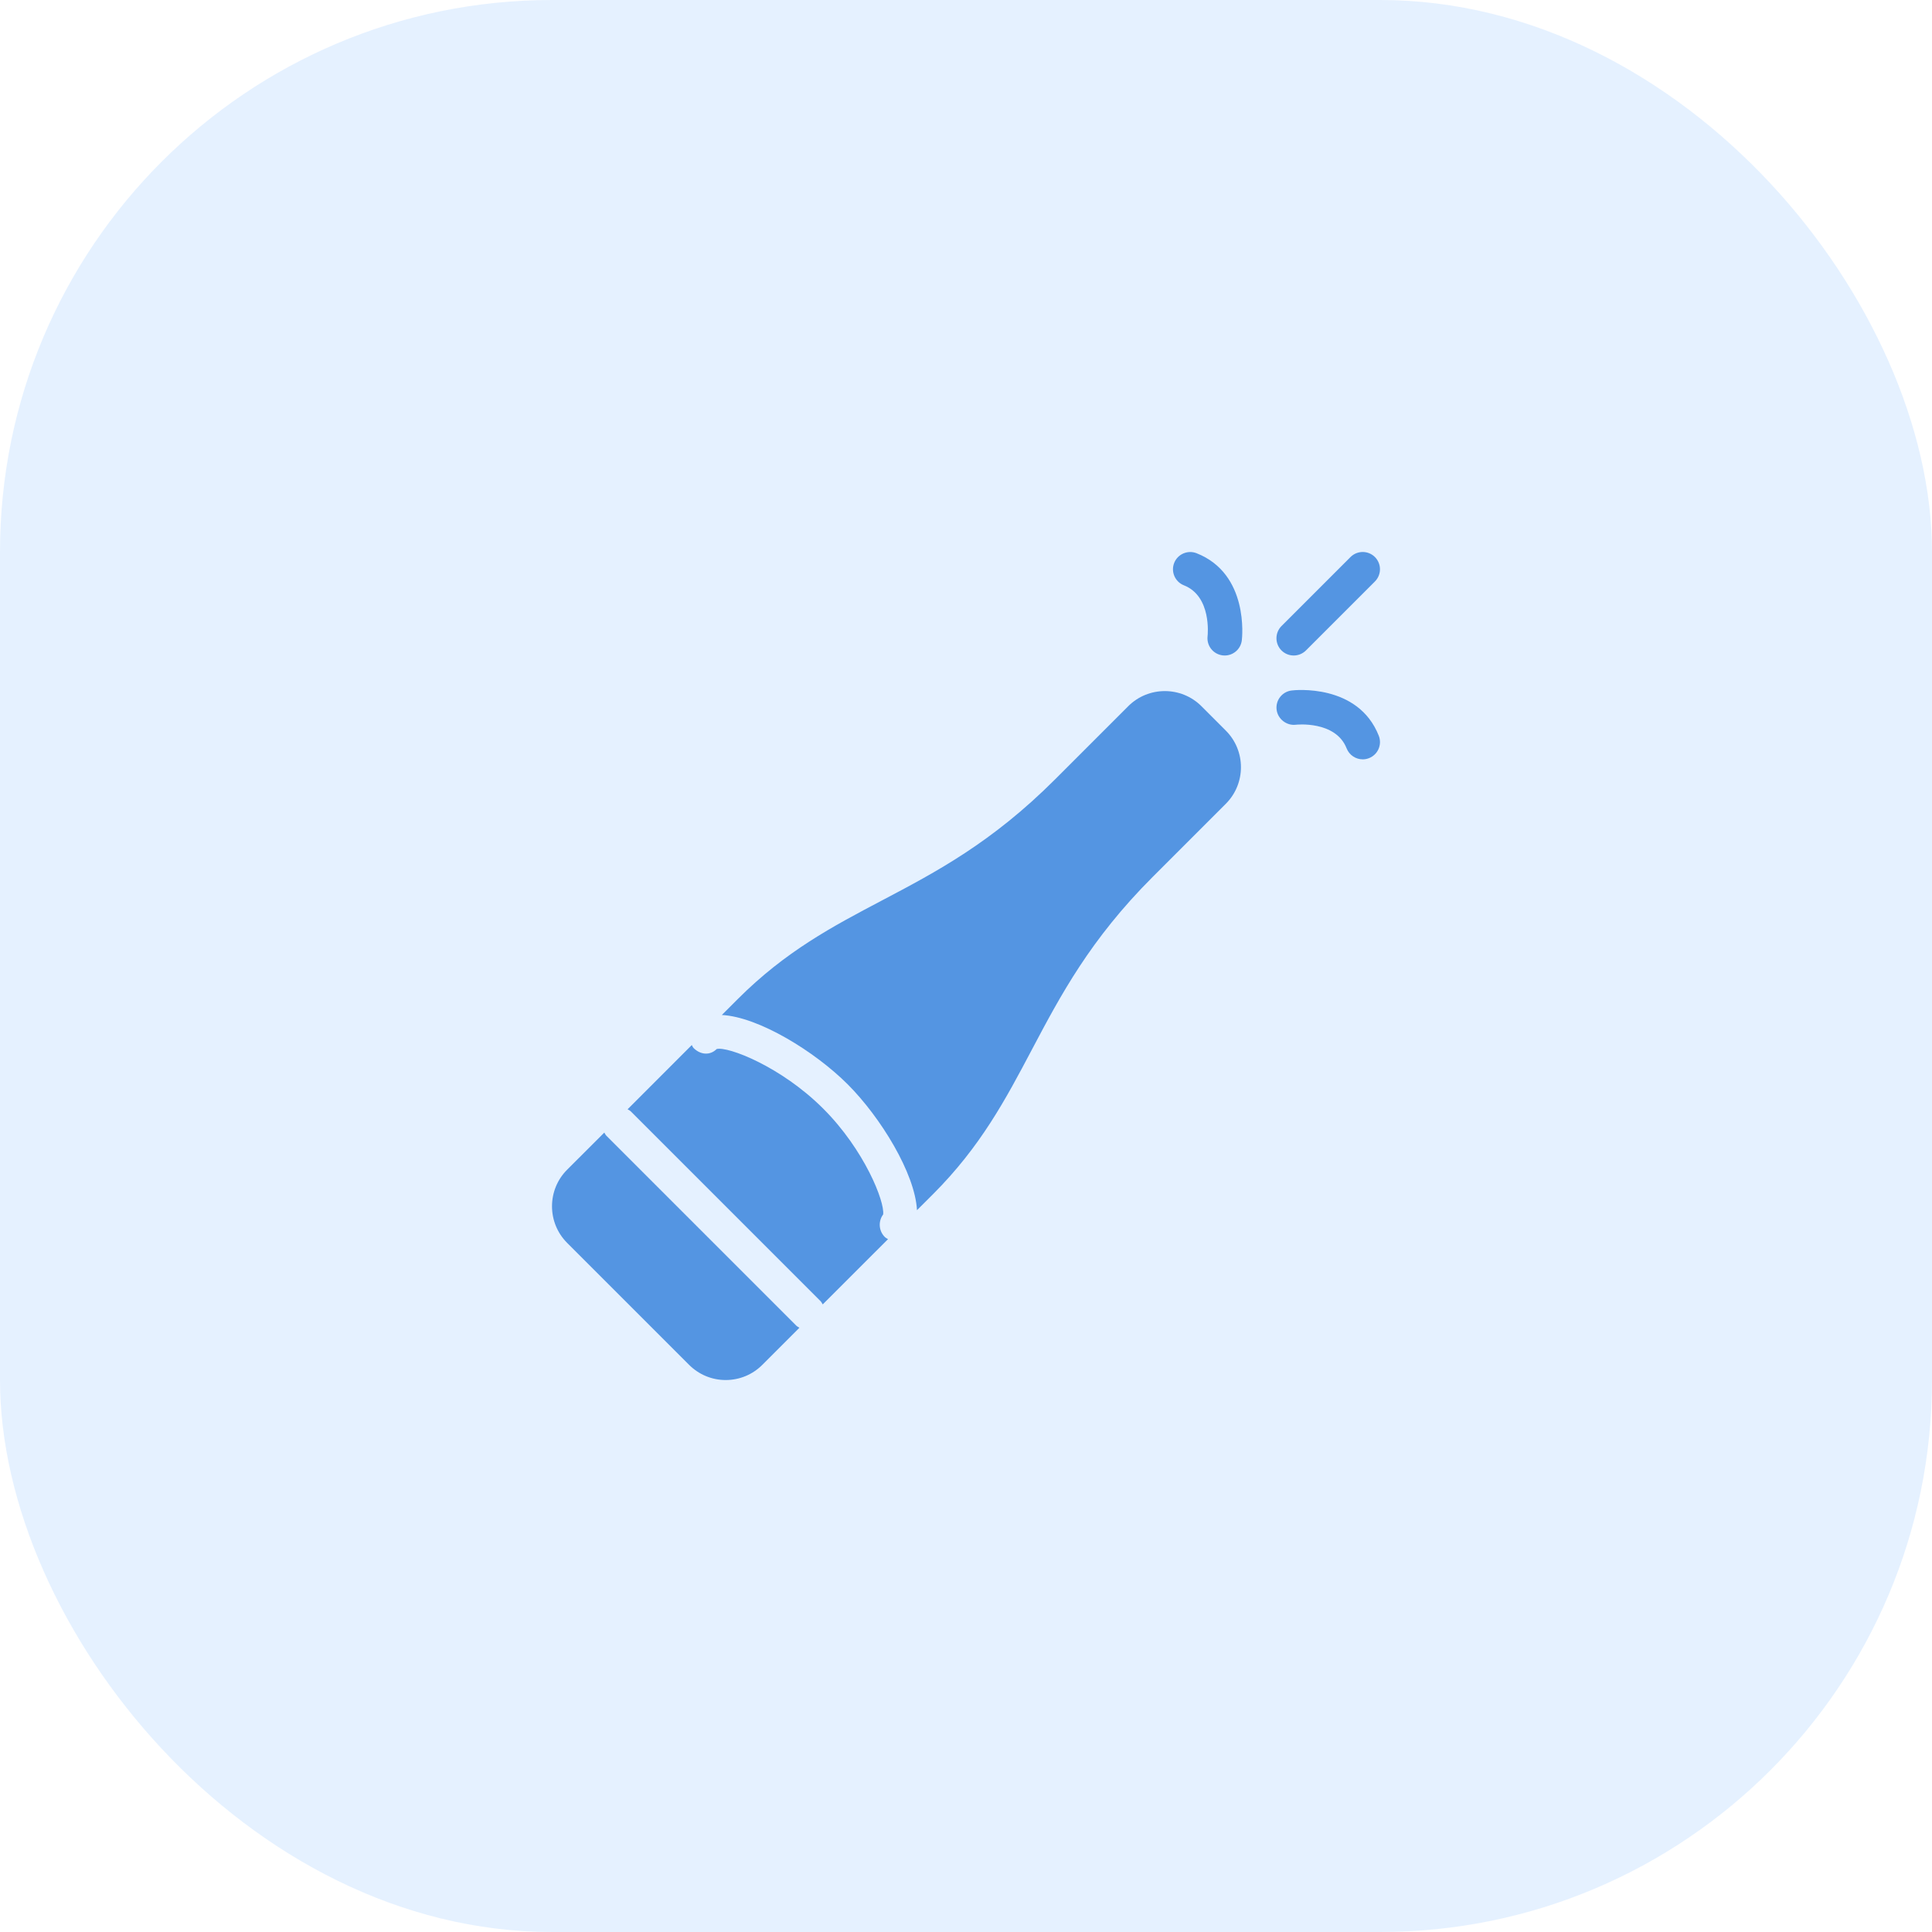
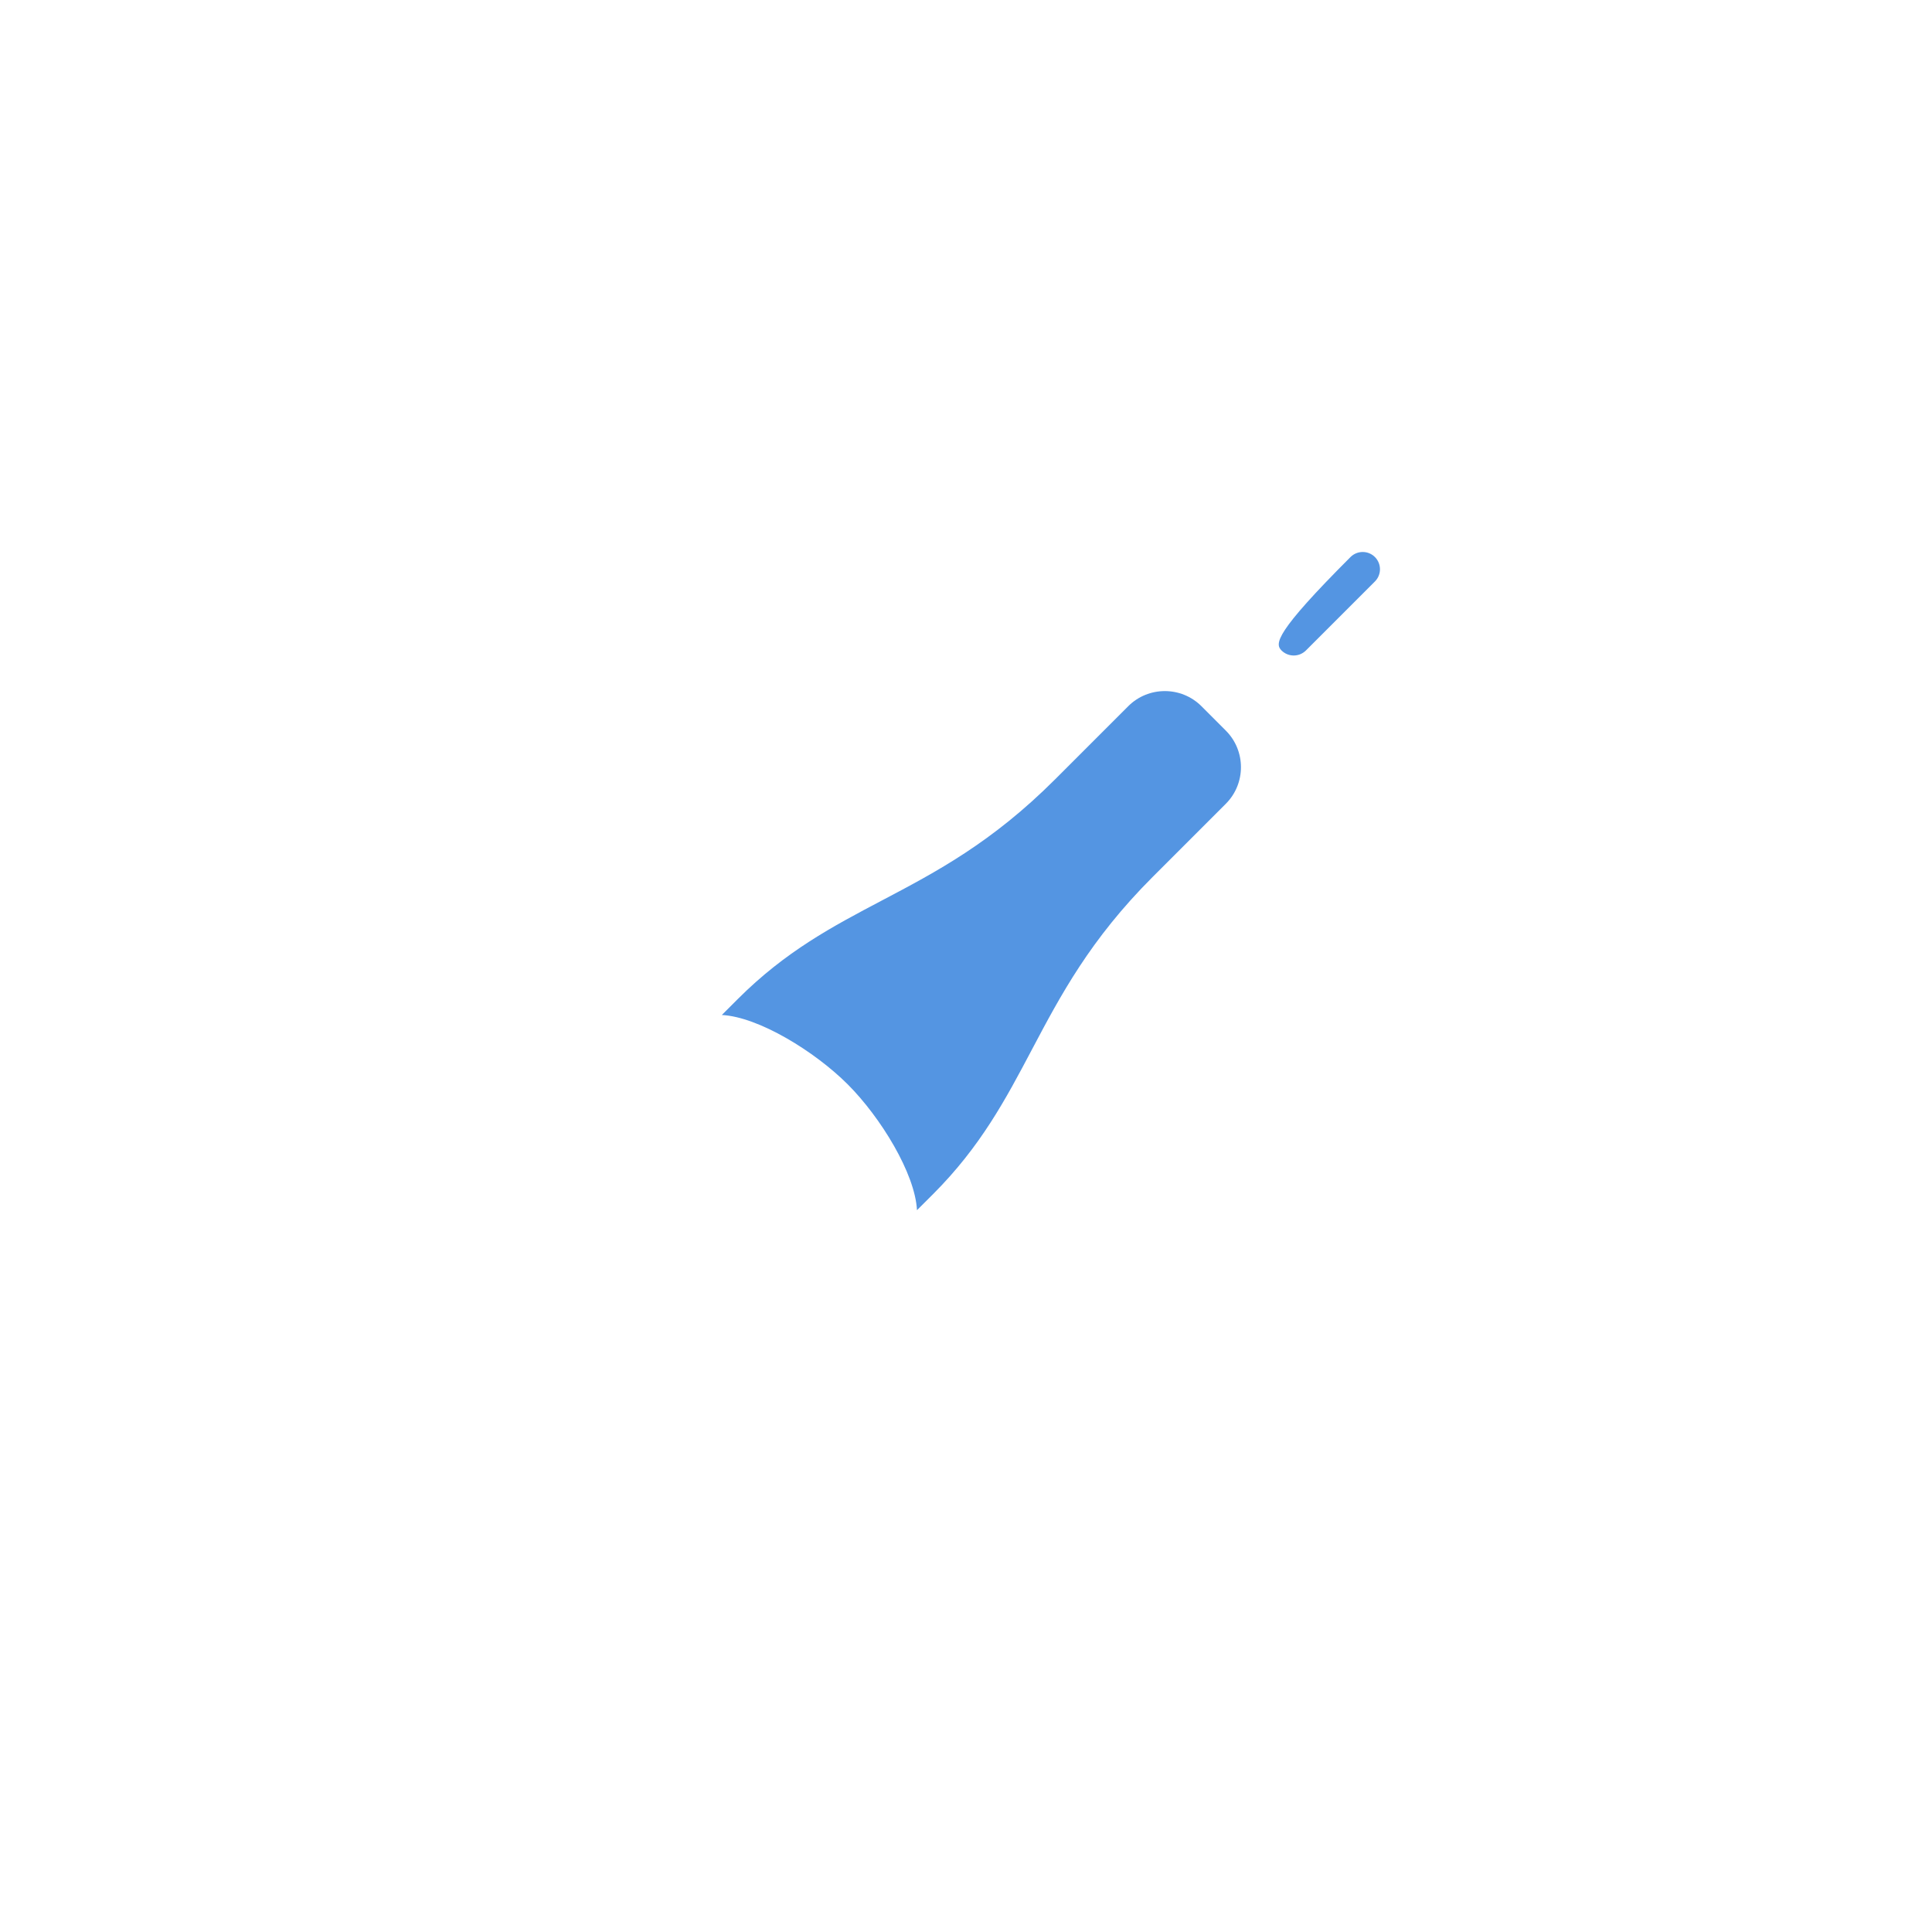
<svg xmlns="http://www.w3.org/2000/svg" width="56" height="56" viewBox="0 0 56 56" fill="none">
-   <rect opacity="0.5" width="56" height="56" rx="16" fill="#CDE4FF" />
-   <path fill-rule="evenodd" clip-rule="evenodd" d="M25.599 35.201C25.647 34.831 25.06 33.334 23.864 32.137C22.638 30.911 21.097 30.324 20.774 30.406C20.579 30.601 20.302 30.574 20.106 30.38C20.08 30.354 20.069 30.321 20.052 30.291L18.191 32.153C18.223 32.173 18.257 32.187 18.285 32.215L23.785 37.715C23.812 37.743 23.827 37.777 23.847 37.809L25.74 35.917C25.708 35.897 25.674 35.882 25.646 35.854C25.468 35.676 25.453 35.397 25.599 35.201Z" fill="#5495E2" />
  <path fill-rule="evenodd" clip-rule="evenodd" d="M34.824 20.469C34.238 19.885 33.287 19.886 32.703 20.469L30.581 22.591C28.749 24.423 27.133 25.274 25.57 26.097C24.133 26.854 22.775 27.569 21.388 28.955L20.923 29.42C21.989 29.475 23.62 30.479 24.571 31.43C25.522 32.381 26.525 34.012 26.579 35.078L27.046 34.612C28.426 33.231 29.148 31.866 29.912 30.42C30.741 28.853 31.597 27.232 33.41 25.419L35.531 23.298C36.116 22.713 36.116 21.761 35.531 21.177L34.824 20.469Z" fill="#5495E2" />
-   <path fill-rule="evenodd" clip-rule="evenodd" d="M17.578 32.922C17.55 32.894 17.536 32.86 17.516 32.828L16.439 33.904C15.854 34.489 15.854 35.441 16.439 36.026L19.974 39.561C20.258 39.844 20.635 40.001 21.035 40.001H21.036C21.437 40 21.813 39.844 22.096 39.561L23.172 38.485C23.14 38.465 23.106 38.45 23.078 38.422L17.578 32.922Z" fill="#5495E2" />
-   <path fill-rule="evenodd" clip-rule="evenodd" d="M34.682 16.035C34.426 15.935 34.135 16.061 34.034 16.317C33.933 16.575 34.06 16.865 34.317 16.966C35.12 17.282 35.008 18.396 35.002 18.444C34.971 18.717 35.166 18.964 35.441 18.997C35.46 18.999 35.48 19 35.5 19C35.749 19 35.965 18.813 35.995 18.559C36.005 18.481 36.206 16.634 34.682 16.035Z" fill="#5495E2" />
-   <path fill-rule="evenodd" clip-rule="evenodd" d="M39.965 21.327C39.365 19.804 37.514 20.003 37.441 20.014C37.166 20.046 36.97 20.295 37.003 20.569C37.036 20.844 37.297 21.039 37.558 21.007C37.569 21.005 38.714 20.88 39.033 21.693C39.111 21.89 39.3 22.01 39.499 22.01C39.56 22.01 39.622 21.999 39.682 21.975C39.939 21.874 40.066 21.584 39.965 21.327Z" fill="#5495E2" />
-   <path fill-rule="evenodd" clip-rule="evenodd" d="M37.499 19C37.627 19 37.755 18.951 37.853 18.854L39.853 16.854C40.048 16.658 40.048 16.342 39.853 16.146C39.657 15.951 39.341 15.951 39.145 16.146L37.145 18.146C36.95 18.342 36.95 18.658 37.145 18.854C37.243 18.951 37.371 19 37.499 19Z" fill="#5495E2" />
+   <path fill-rule="evenodd" clip-rule="evenodd" d="M37.499 19C37.627 19 37.755 18.951 37.853 18.854L39.853 16.854C40.048 16.658 40.048 16.342 39.853 16.146C39.657 15.951 39.341 15.951 39.145 16.146C36.95 18.342 36.95 18.658 37.145 18.854C37.243 18.951 37.371 19 37.499 19Z" fill="#5495E2" />
</svg>